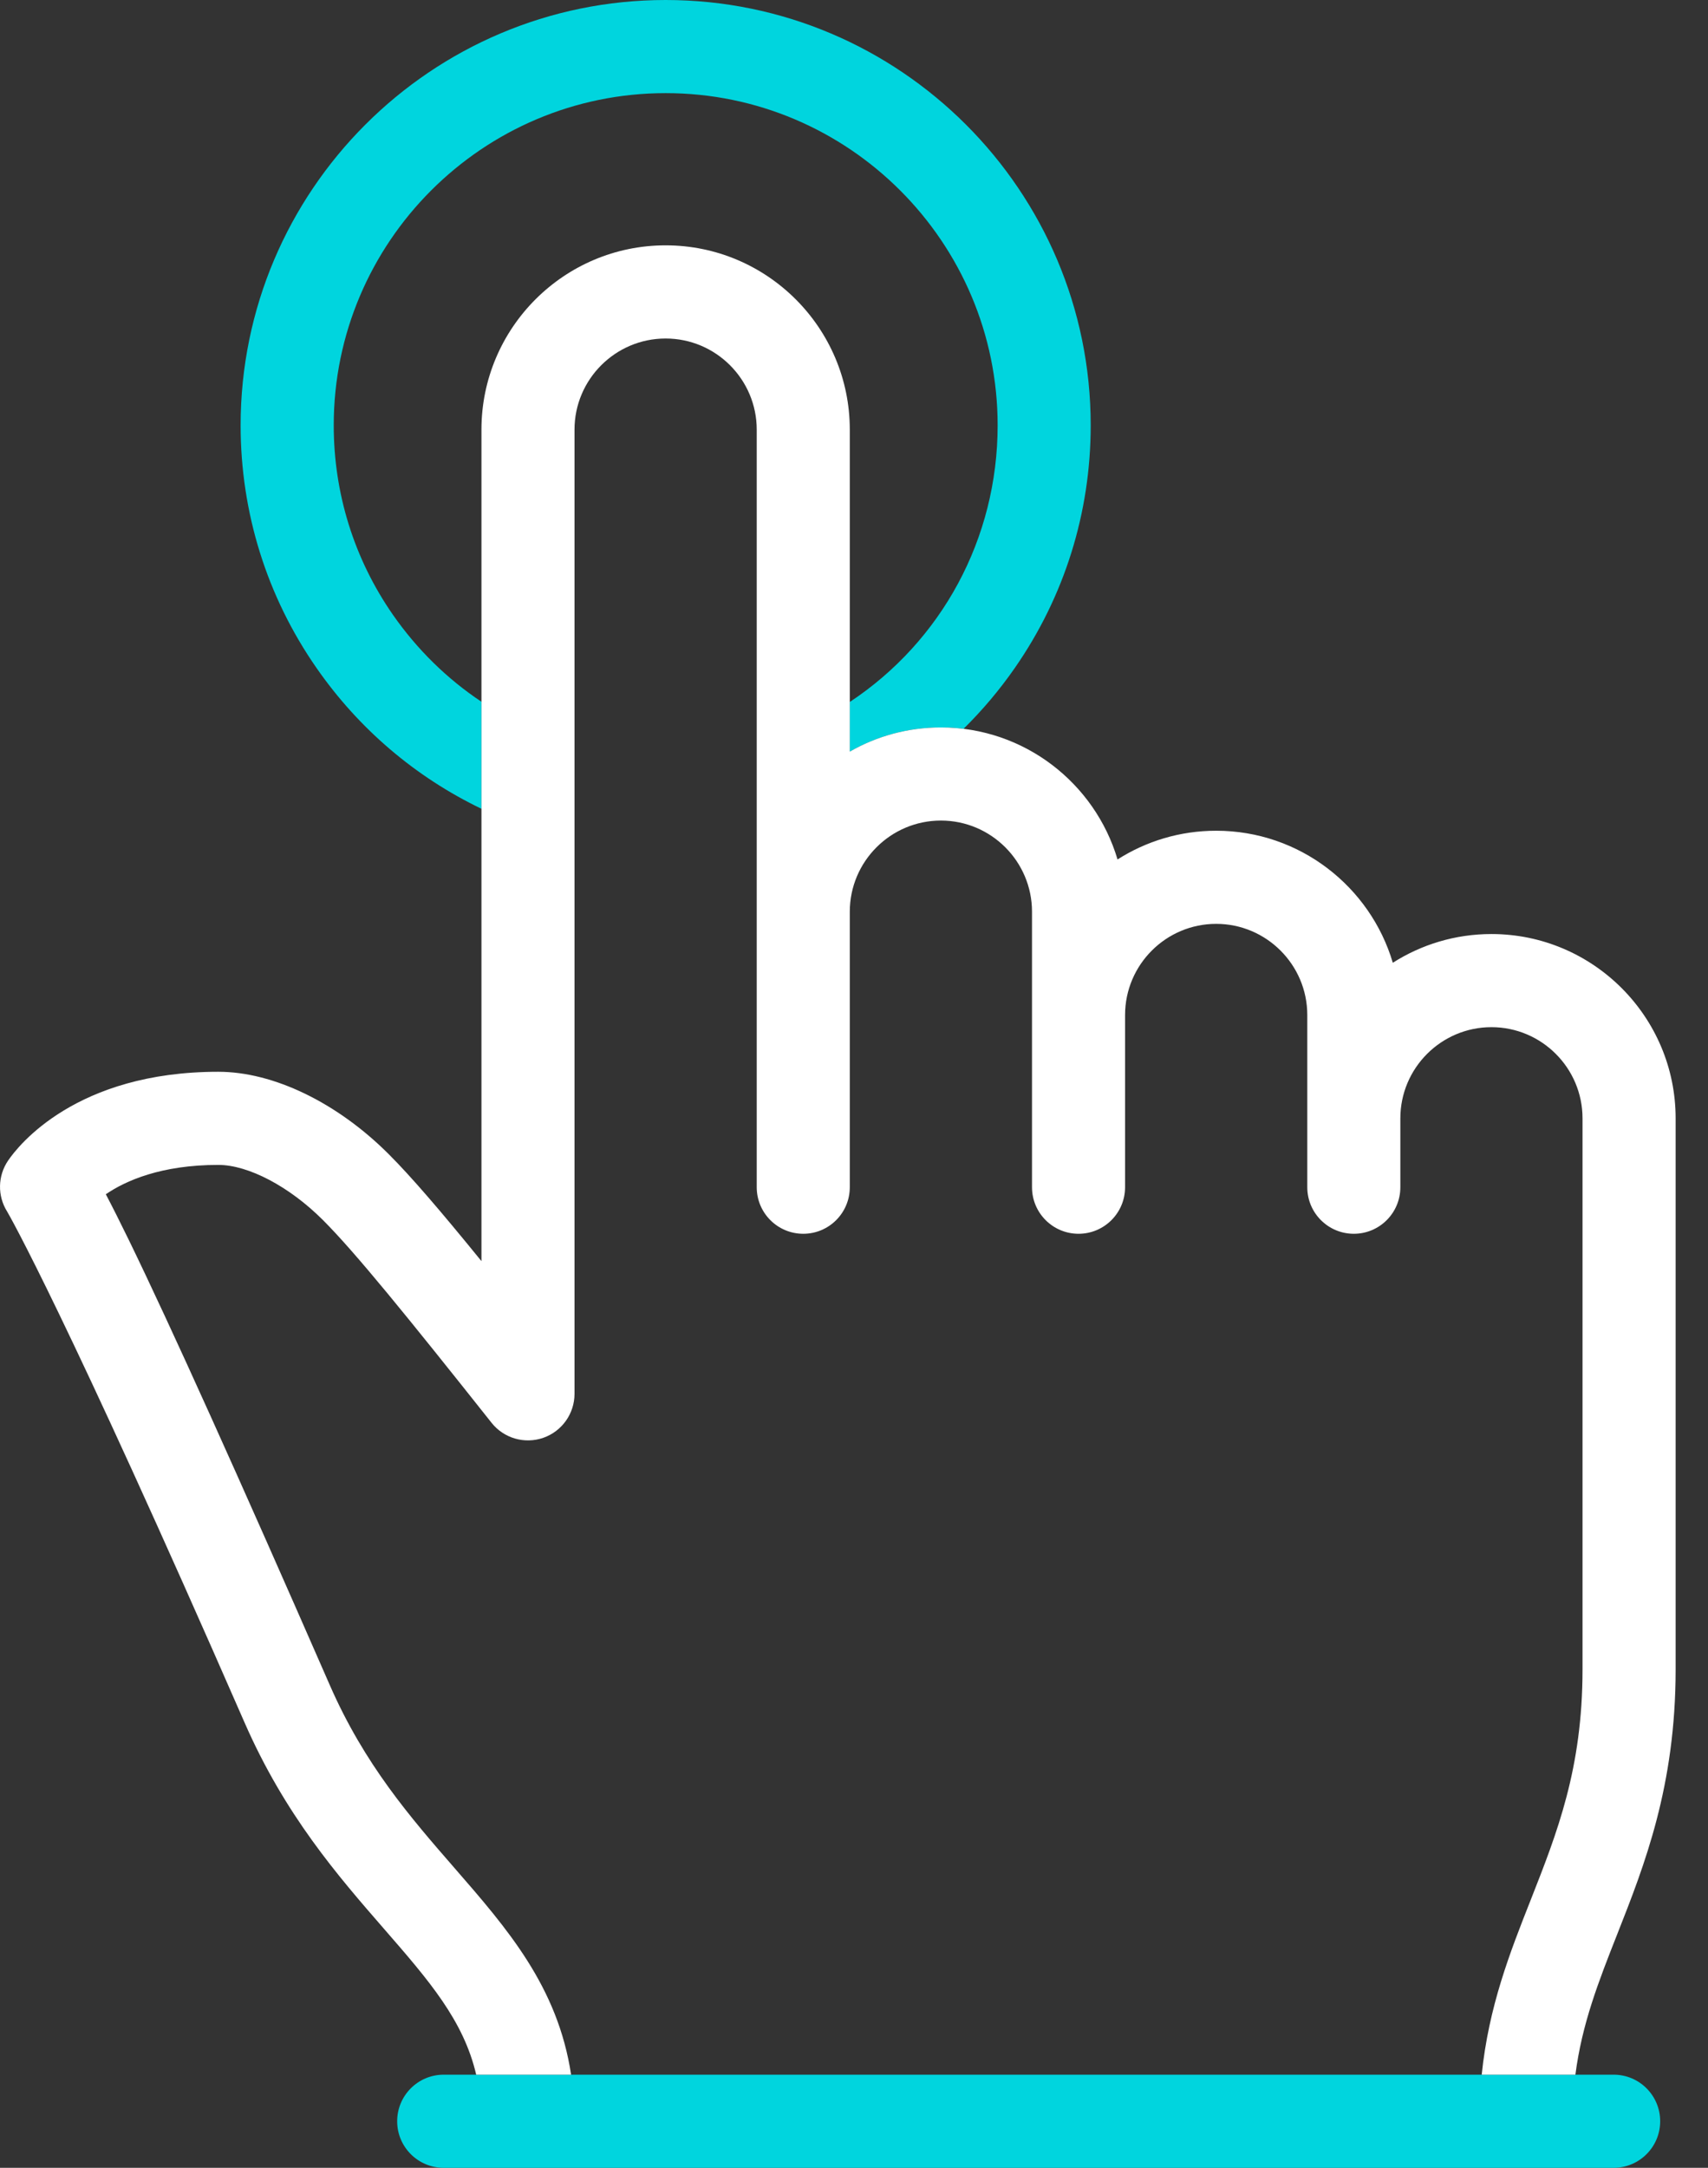
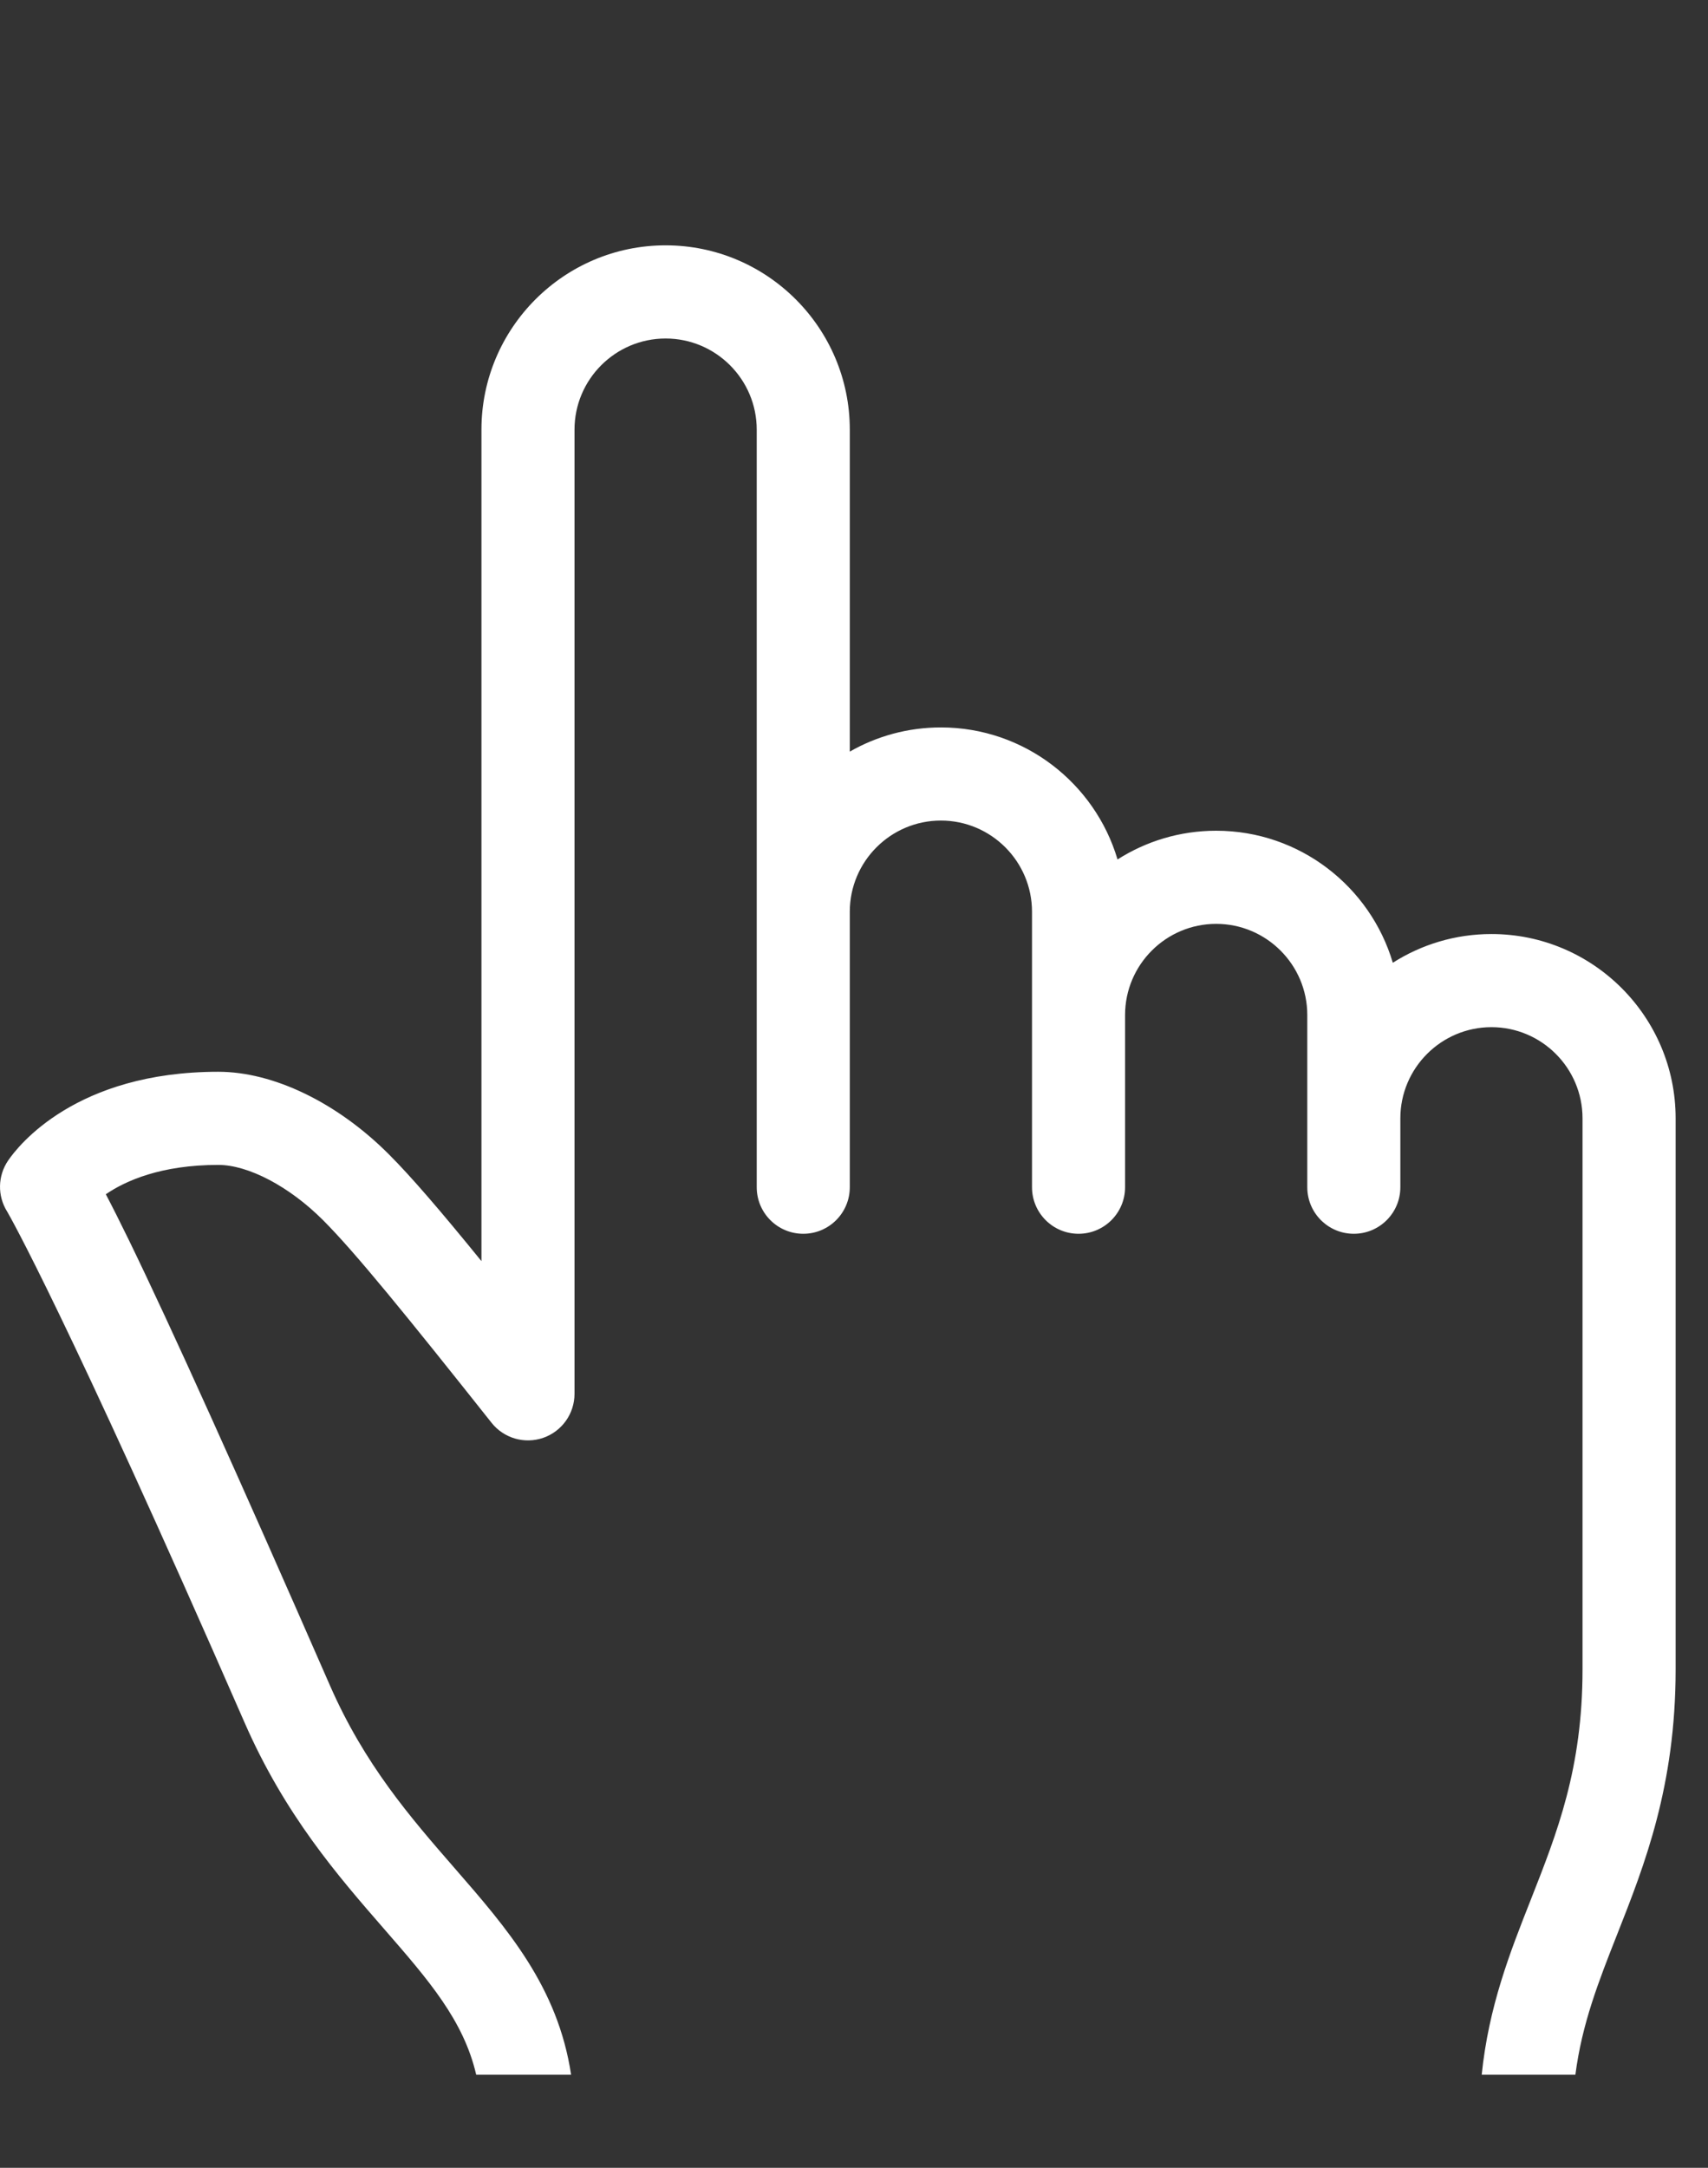
<svg xmlns="http://www.w3.org/2000/svg" width="41" height="52" viewBox="0 0 41 52" fill="none">
  <rect x="0" y="0" width="41" height="52" fill="#333333" stroke="none" />
-   <path d="M11.558 19.401V16.834C10.731 16.283 10.011 15.578 9.432 14.747C8.502 13.41 8.011 11.839 8.011 10.203C8.011 5.809 11.585 2.234 15.979 2.234C20.373 2.234 23.948 5.809 23.948 10.203C23.948 12.927 22.597 15.383 20.4 16.838V18.029C21.046 17.66 21.792 17.449 22.587 17.449C22.771 17.449 22.952 17.46 23.13 17.482C23.581 17.038 23.993 16.551 24.36 16.023C25.552 14.31 26.182 12.297 26.182 10.203C26.182 4.577 21.605 0 15.979 0C10.353 0 5.776 4.577 5.776 10.203C5.776 12.297 6.406 14.31 7.598 16.023C8.613 17.483 9.972 18.639 11.558 19.401Z" fill="#00D5DE" />
-   <path d="M38.735 52H10.651C10.034 52 9.534 51.5 9.534 50.883C9.534 50.266 10.034 49.766 10.651 49.766H38.735C39.352 49.766 39.852 50.266 39.852 50.883C39.852 51.5 39.352 52 38.735 52Z" fill="#00D5DE" />
  <path d="M35.802 22.405C34.931 22.405 34.119 22.658 33.434 23.094C32.892 21.265 31.196 19.927 29.194 19.927C28.323 19.927 27.511 20.18 26.826 20.616C26.284 18.787 24.588 17.449 22.586 17.449C21.791 17.449 21.044 17.66 20.399 18.029V10.306C20.399 7.869 18.416 5.885 15.978 5.885C13.54 5.885 11.557 7.869 11.557 10.306V30.251C10.571 29.039 9.873 28.227 9.334 27.688C8.095 26.449 6.565 25.709 5.24 25.709C1.821 25.709 0.437 27.483 0.195 27.838C-0.056 28.206 -0.065 28.687 0.172 29.063C0.216 29.134 1.583 31.519 5.869 41.316C6.841 43.538 8.109 44.994 9.227 46.278C10.296 47.506 11.128 48.465 11.431 49.766H13.709C13.389 47.657 12.181 46.268 10.912 44.811C9.85 43.591 8.751 42.329 7.916 40.42C5.718 35.397 4.095 31.803 3.09 29.739C2.877 29.302 2.693 28.937 2.54 28.647C3.016 28.322 3.867 27.943 5.24 27.943C5.963 27.943 6.95 28.463 7.754 29.268C8.52 30.033 9.766 31.567 11.799 34.128C12.094 34.501 12.593 34.645 13.042 34.489C13.491 34.332 13.791 33.909 13.791 33.434V10.306C13.791 9.101 14.772 8.12 15.978 8.12C17.184 8.12 18.165 9.101 18.165 10.306V28.478C18.165 29.095 18.665 29.595 19.282 29.595C19.899 29.595 20.399 29.095 20.399 28.478V21.87C20.399 20.664 21.38 19.683 22.586 19.683C23.792 19.683 24.773 20.664 24.773 21.87V28.478C24.773 29.095 25.273 29.595 25.89 29.595C26.507 29.595 27.007 29.095 27.007 28.478V24.348C27.007 23.142 27.988 22.161 29.194 22.161C30.399 22.161 31.381 23.142 31.381 24.348V28.478C31.381 29.095 31.881 29.595 32.498 29.595C33.115 29.595 33.615 29.095 33.615 28.478V26.826C33.615 25.62 34.596 24.639 35.802 24.639C37.007 24.639 37.988 25.62 37.988 26.826V40.042C37.988 42.42 37.383 43.953 36.743 45.577C36.245 46.837 35.735 48.134 35.568 49.766H37.817C37.974 48.547 38.373 47.532 38.821 46.397C39.478 44.732 40.223 42.845 40.223 40.042V26.826C40.223 24.388 38.24 22.405 35.802 22.405Z" fill="white" />
</svg>